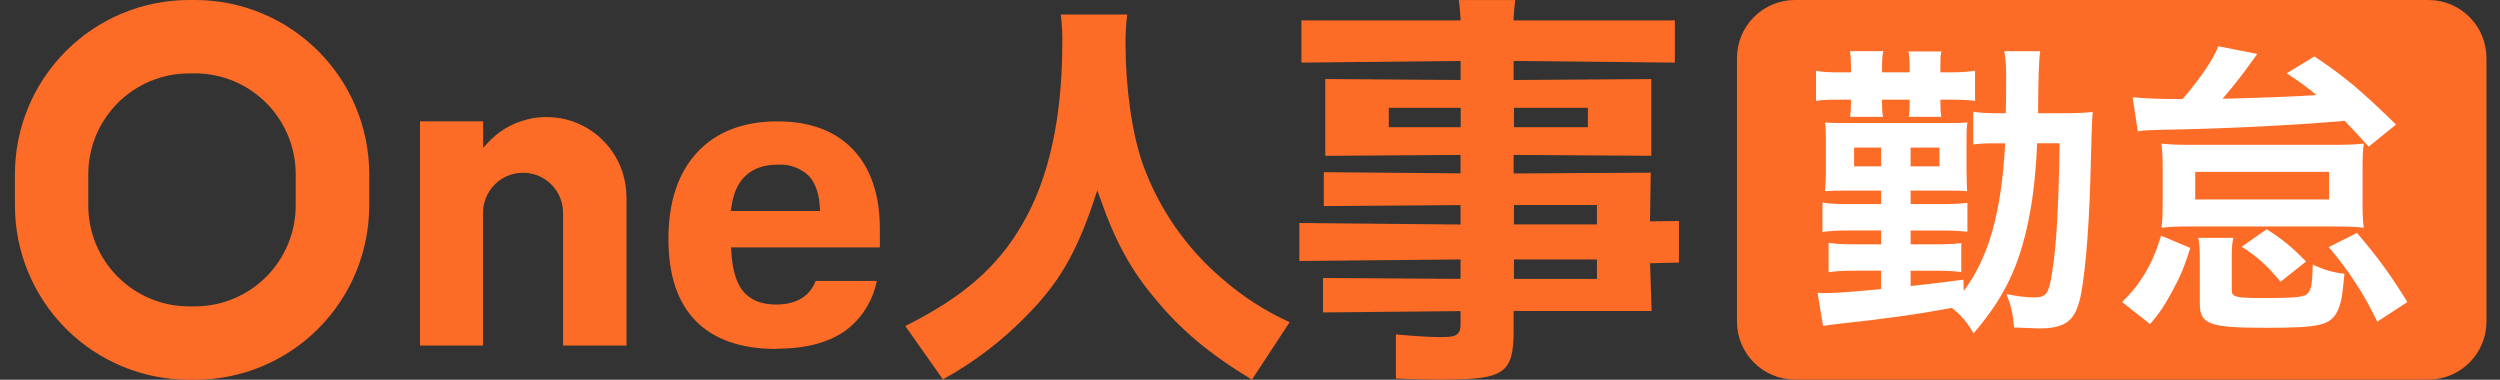
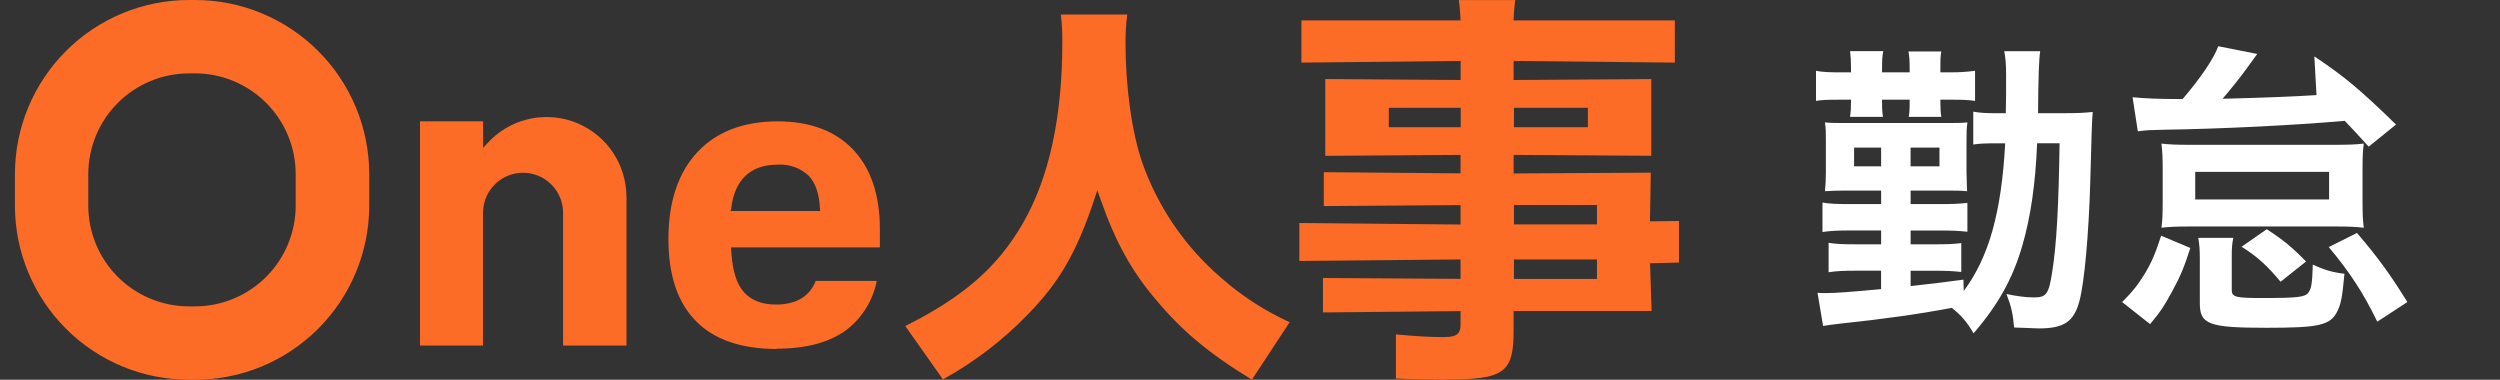
<svg xmlns="http://www.w3.org/2000/svg" width="158" height="24" viewBox="0 0 158 24" fill="none">
  <rect x="0" y="0" width="158" height="24" fill="#333333" stroke="none" />
  <path fill-rule="evenodd" clip-rule="evenodd" d="M4.169 20.774C6.23 22.836 9.026 23.997 11.942 24H12.338C15.254 23.997 18.049 22.836 20.112 20.773C22.173 18.71 23.333 15.914 23.336 12.997V10.998C23.333 8.083 22.173 5.287 20.11 3.226C18.049 1.164 15.253 0.003 12.338 0H11.942C9.026 0.003 6.23 1.163 4.169 3.226C2.106 5.287 0.946 8.083 0.943 10.998V13C0.946 15.915 2.106 18.712 4.169 20.773V20.774ZM7.445 6.503C8.638 5.311 10.255 4.64 11.942 4.639L12.325 4.636C14.012 4.637 15.63 5.308 16.822 6.502C18.015 7.695 18.686 9.312 18.688 11V12.989C18.688 14.676 18.02 16.294 16.83 17.489C15.639 18.684 14.024 19.358 12.338 19.363H11.942C10.255 19.361 8.637 18.69 7.445 17.497C6.252 16.304 5.581 14.685 5.579 12.998V11C5.582 9.313 6.253 7.696 7.446 6.505L7.445 6.503ZM91.3 23.992C90.674 23.992 89.178 23.973 88.22 23.925V21.134C89.346 21.236 90.242 21.303 91.108 21.303C91.854 21.303 92.306 21.251 92.306 20.536V19.662L83.612 19.746V17.569L92.306 17.624V16.397L82.119 16.493V14.094L92.306 14.19V12.963L83.664 13.024V10.882L92.306 10.956V9.79L83.758 9.848V4.995L92.311 5.056V3.852L82.25 3.957V1.288H92.311C92.311 1.288 92.259 0.324 92.197 0.003H95.767C95.706 0.324 95.651 1.288 95.651 1.288H105.851V3.957L95.661 3.852V5.056L104.362 4.998V9.845L95.661 9.79V10.962L104.33 10.913L104.278 13.99L106.111 13.967V16.595L104.284 16.637L104.382 19.656H95.661V20.868C95.661 23.578 95.09 23.986 91.281 23.986L91.304 23.992H91.3ZM95.681 17.627H100.928V16.4H95.681V17.627ZM95.681 14.181H100.928V12.954H95.681V14.181ZM95.681 8.037H100.354V6.813H95.681V8.037ZM87.772 8.037H92.317V6.813H87.772V8.037ZM79.123 23.994C76.427 22.362 74.656 20.871 73.044 18.927C71.518 17.133 70.512 15.315 69.573 12.652L69.351 12.028L69.142 12.655C68.029 15.977 66.926 17.876 64.926 19.905C63.361 21.52 61.565 22.892 59.595 23.977L57.213 20.606C60.886 18.77 63.05 16.877 64.636 14.129C66.297 11.267 67.139 7.417 67.139 2.689C67.148 2.098 67.116 1.507 67.044 0.92H71.243C71.162 1.531 71.125 2.147 71.134 2.764C71.134 5.54 71.545 8.445 72.215 10.348C73.214 13.138 74.921 15.619 77.167 17.549C78.464 18.698 79.928 19.645 81.506 20.362L79.121 23.994H79.123ZM43.983 20.293C45.134 21.463 46.853 22.055 49.089 22.055L49.082 22.038C50.945 22.038 52.43 21.638 53.498 20.848C54.492 20.085 55.17 18.985 55.41 17.757H51.552C51.266 18.492 50.597 19.248 49.033 19.248C48.13 19.248 47.432 18.956 46.992 18.438C46.554 17.922 46.306 17.135 46.228 16.033L46.199 15.636H55.607V14.459C55.607 12.311 55.028 10.618 53.905 9.441C52.78 8.265 51.179 7.67 49.144 7.67C46.995 7.67 45.279 8.324 44.071 9.62C42.862 10.917 42.245 12.757 42.245 15.09C42.245 17.424 42.833 19.121 43.983 20.29V20.293ZM46.213 13.176C46.421 11.365 47.432 10.407 49.137 10.407H49.157C49.513 10.384 49.869 10.433 50.206 10.554C50.542 10.675 50.849 10.862 51.108 11.105C51.541 11.558 51.781 12.262 51.821 13.199L51.837 13.335H46.17L46.216 13.176H46.213ZM35.586 21.838V13.446C35.586 12.775 35.32 12.132 34.845 11.659C34.371 11.185 33.728 10.917 33.057 10.917C32.386 10.917 31.743 11.183 31.269 11.659C30.796 12.132 30.528 12.775 30.528 13.446V21.838H26.543V7.667H30.534V9.345L30.797 9.059C31.457 8.329 32.316 7.808 33.269 7.559C34.221 7.311 35.227 7.347 36.159 7.661C37.091 7.978 37.911 8.558 38.518 9.333C39.125 10.109 39.491 11.044 39.572 12.025L39.595 12.474V21.838H35.584H35.586Z" fill="#fd6c26" />
-   <path d="M153.477 0H113.444C111.419 0 109.777 1.642 109.777 3.667V20.322C109.777 22.348 111.419 23.989 113.444 23.989H153.477C155.502 23.989 157.144 22.348 157.144 20.322V3.667C157.144 1.642 155.502 0 153.477 0Z" fill="#fd6c26" />
  <path d="M130.162 9.055H128.745C128.647 11.598 128.337 13.712 127.813 15.517C127.211 17.593 126.299 19.242 124.728 21.067C124.34 20.387 123.952 19.922 123.35 19.456C121.311 19.844 119.139 20.154 116.208 20.464C115.724 20.523 115.588 20.542 115.218 20.6L114.868 18.504C115.1 18.524 115.198 18.524 115.354 18.524C116.014 18.524 117.022 18.446 118.885 18.272V17.108H117.236C116.518 17.108 116.092 17.127 115.568 17.205V15.343C115.994 15.421 116.46 15.44 117.256 15.44H118.887V14.566H116.908C116.132 14.566 115.685 14.586 115.181 14.664V12.802C115.647 12.88 116.054 12.899 116.928 12.899H118.888V12.045H116.831C116.133 12.045 115.977 12.045 115.337 12.084C115.375 11.715 115.395 11.365 115.395 10.899V8.901C115.395 8.338 115.395 8.144 115.337 7.736C115.745 7.775 115.977 7.775 116.831 7.775H122.827C123.701 7.775 123.914 7.775 124.341 7.736C124.283 8.163 124.283 8.338 124.283 9.075V10.821C124.303 11.501 124.303 11.928 124.322 12.084C123.895 12.045 123.681 12.045 122.847 12.045H120.751V12.899H122.535C123.467 12.899 123.836 12.88 124.34 12.822V14.646C123.778 14.588 123.448 14.568 122.535 14.568H120.751V15.442H122.207C123.119 15.442 123.469 15.422 123.953 15.364V17.188C123.371 17.13 123.079 17.11 122.207 17.11H120.751V18.081C122.148 17.926 123.261 17.79 124.088 17.673L124.108 18.391C125.698 16.256 126.494 13.424 126.728 9.057H126.32C125.388 9.057 125.098 9.076 124.71 9.134V7.058C125.156 7.136 125.524 7.156 126.34 7.156H126.766C126.786 6.147 126.786 5.953 126.786 4.729C126.786 4.049 126.748 3.681 126.67 3.235H128.941C128.863 3.675 128.818 4.981 128.805 7.154H130.377C131.289 7.154 131.715 7.134 132.259 7.076C132.221 7.387 132.169 8.868 132.104 11.52C132.007 14.838 131.735 17.826 131.425 19.01C131.075 20.33 130.455 20.756 128.844 20.756C128.702 20.756 128.184 20.737 127.292 20.698C127.214 19.824 127.118 19.378 126.808 18.584C127.468 18.72 128.05 18.797 128.554 18.797C129.33 18.797 129.486 18.584 129.699 17.187C129.971 15.479 130.107 13.112 130.165 9.057L130.162 9.055ZM118.887 9.327H117.178V10.511H118.887V9.327ZM120.749 9.327V10.511H122.574V9.327H120.749ZM116.984 4.573V4.36C116.984 3.855 116.964 3.545 116.926 3.233H119.023C118.965 3.505 118.945 3.757 118.945 4.34V4.572H120.691V4.358C120.691 3.796 120.671 3.544 120.613 3.252H122.69C122.632 3.562 122.632 3.776 122.632 4.32V4.572H123.214C123.816 4.572 124.242 4.552 124.824 4.474V6.376C124.416 6.318 124.068 6.299 123.214 6.299H122.632V6.454C122.632 6.881 122.652 7.153 122.69 7.386H120.633C120.671 7.154 120.691 6.94 120.691 6.436V6.3H118.945V6.436C118.945 6.94 118.965 7.134 119.003 7.386H116.926C116.964 7.134 116.984 6.842 116.984 6.436V6.3H116.304C115.432 6.3 115.082 6.32 114.772 6.378V4.476C115.18 4.554 115.586 4.573 116.362 4.573H116.983H116.984Z" fill="white" />
-   <path d="M135.109 8.298L134.779 6.144C135.478 6.222 136.564 6.26 137.67 6.26H137.942C139.087 4.921 139.941 3.659 140.193 2.923L142.657 3.409C142.515 3.602 142.327 3.861 142.095 4.185C141.551 4.941 140.951 5.679 140.465 6.242C143.091 6.176 145.07 6.099 146.403 6.009C145.82 5.525 145.452 5.253 144.52 4.631L146.267 3.565C148.187 4.845 149.197 5.699 151.428 7.872L149.701 9.269C148.963 8.454 148.731 8.202 148.187 7.638C144.772 7.929 140.445 8.142 136.738 8.2C135.924 8.22 135.69 8.22 135.108 8.298H135.109ZM135.885 20.485L134.119 19.089C134.799 18.409 135.089 18.041 135.536 17.323C136.002 16.546 136.216 16.022 136.584 14.896L138.428 15.672C138.04 16.875 137.826 17.419 137.264 18.447C136.778 19.34 136.526 19.728 135.885 20.485ZM138.932 15.032H141.145C141.067 15.4 141.047 15.692 141.047 16.158V18.331C141.047 18.777 141.299 18.835 142.968 18.835C145.276 18.835 145.684 18.777 145.898 18.485C146.092 18.213 146.131 17.865 146.17 16.719C146.85 17.049 147.451 17.223 148.169 17.301C148.033 18.776 147.955 19.184 147.723 19.668C147.277 20.56 146.597 20.716 143.24 20.716C139.591 20.716 139.029 20.502 139.029 19.164V16.389C139.029 15.827 139.009 15.457 138.931 15.031L138.932 15.032ZM136.682 12.781V10.647C136.682 9.987 136.662 9.599 136.604 9.075C137.088 9.133 137.554 9.152 138.466 9.152H147.509C148.441 9.152 148.887 9.133 149.391 9.075C149.333 9.541 149.313 9.831 149.313 10.647V12.781C149.313 13.636 149.333 13.908 149.391 14.392C148.867 14.334 148.479 14.314 147.645 14.314H138.33C137.516 14.314 137.128 14.334 136.604 14.392C136.662 13.946 136.682 13.596 136.682 12.781ZM147.199 10.861H138.738V12.607H147.199V10.861ZM145.742 16.526L144.132 17.807C143.298 16.798 142.638 16.196 141.667 15.594L143.258 14.488C144.286 15.148 144.868 15.633 145.742 16.526ZM152.146 19.087L150.244 20.33C149.352 18.487 148.478 17.167 147.177 15.614L148.962 14.722C150.3 16.294 151.038 17.303 152.145 19.087H152.146Z" fill="white" />
+   <path d="M135.109 8.298L134.779 6.144C135.478 6.222 136.564 6.26 137.67 6.26H137.942C139.087 4.921 139.941 3.659 140.193 2.923L142.657 3.409C142.515 3.602 142.327 3.861 142.095 4.185C141.551 4.941 140.951 5.679 140.465 6.242C143.091 6.176 145.07 6.099 146.403 6.009L146.267 3.565C148.187 4.845 149.197 5.699 151.428 7.872L149.701 9.269C148.963 8.454 148.731 8.202 148.187 7.638C144.772 7.929 140.445 8.142 136.738 8.2C135.924 8.22 135.69 8.22 135.108 8.298H135.109ZM135.885 20.485L134.119 19.089C134.799 18.409 135.089 18.041 135.536 17.323C136.002 16.546 136.216 16.022 136.584 14.896L138.428 15.672C138.04 16.875 137.826 17.419 137.264 18.447C136.778 19.34 136.526 19.728 135.885 20.485ZM138.932 15.032H141.145C141.067 15.4 141.047 15.692 141.047 16.158V18.331C141.047 18.777 141.299 18.835 142.968 18.835C145.276 18.835 145.684 18.777 145.898 18.485C146.092 18.213 146.131 17.865 146.17 16.719C146.85 17.049 147.451 17.223 148.169 17.301C148.033 18.776 147.955 19.184 147.723 19.668C147.277 20.56 146.597 20.716 143.24 20.716C139.591 20.716 139.029 20.502 139.029 19.164V16.389C139.029 15.827 139.009 15.457 138.931 15.031L138.932 15.032ZM136.682 12.781V10.647C136.682 9.987 136.662 9.599 136.604 9.075C137.088 9.133 137.554 9.152 138.466 9.152H147.509C148.441 9.152 148.887 9.133 149.391 9.075C149.333 9.541 149.313 9.831 149.313 10.647V12.781C149.313 13.636 149.333 13.908 149.391 14.392C148.867 14.334 148.479 14.314 147.645 14.314H138.33C137.516 14.314 137.128 14.334 136.604 14.392C136.662 13.946 136.682 13.596 136.682 12.781ZM147.199 10.861H138.738V12.607H147.199V10.861ZM145.742 16.526L144.132 17.807C143.298 16.798 142.638 16.196 141.667 15.594L143.258 14.488C144.286 15.148 144.868 15.633 145.742 16.526ZM152.146 19.087L150.244 20.33C149.352 18.487 148.478 17.167 147.177 15.614L148.962 14.722C150.3 16.294 151.038 17.303 152.145 19.087H152.146Z" fill="white" />
</svg>